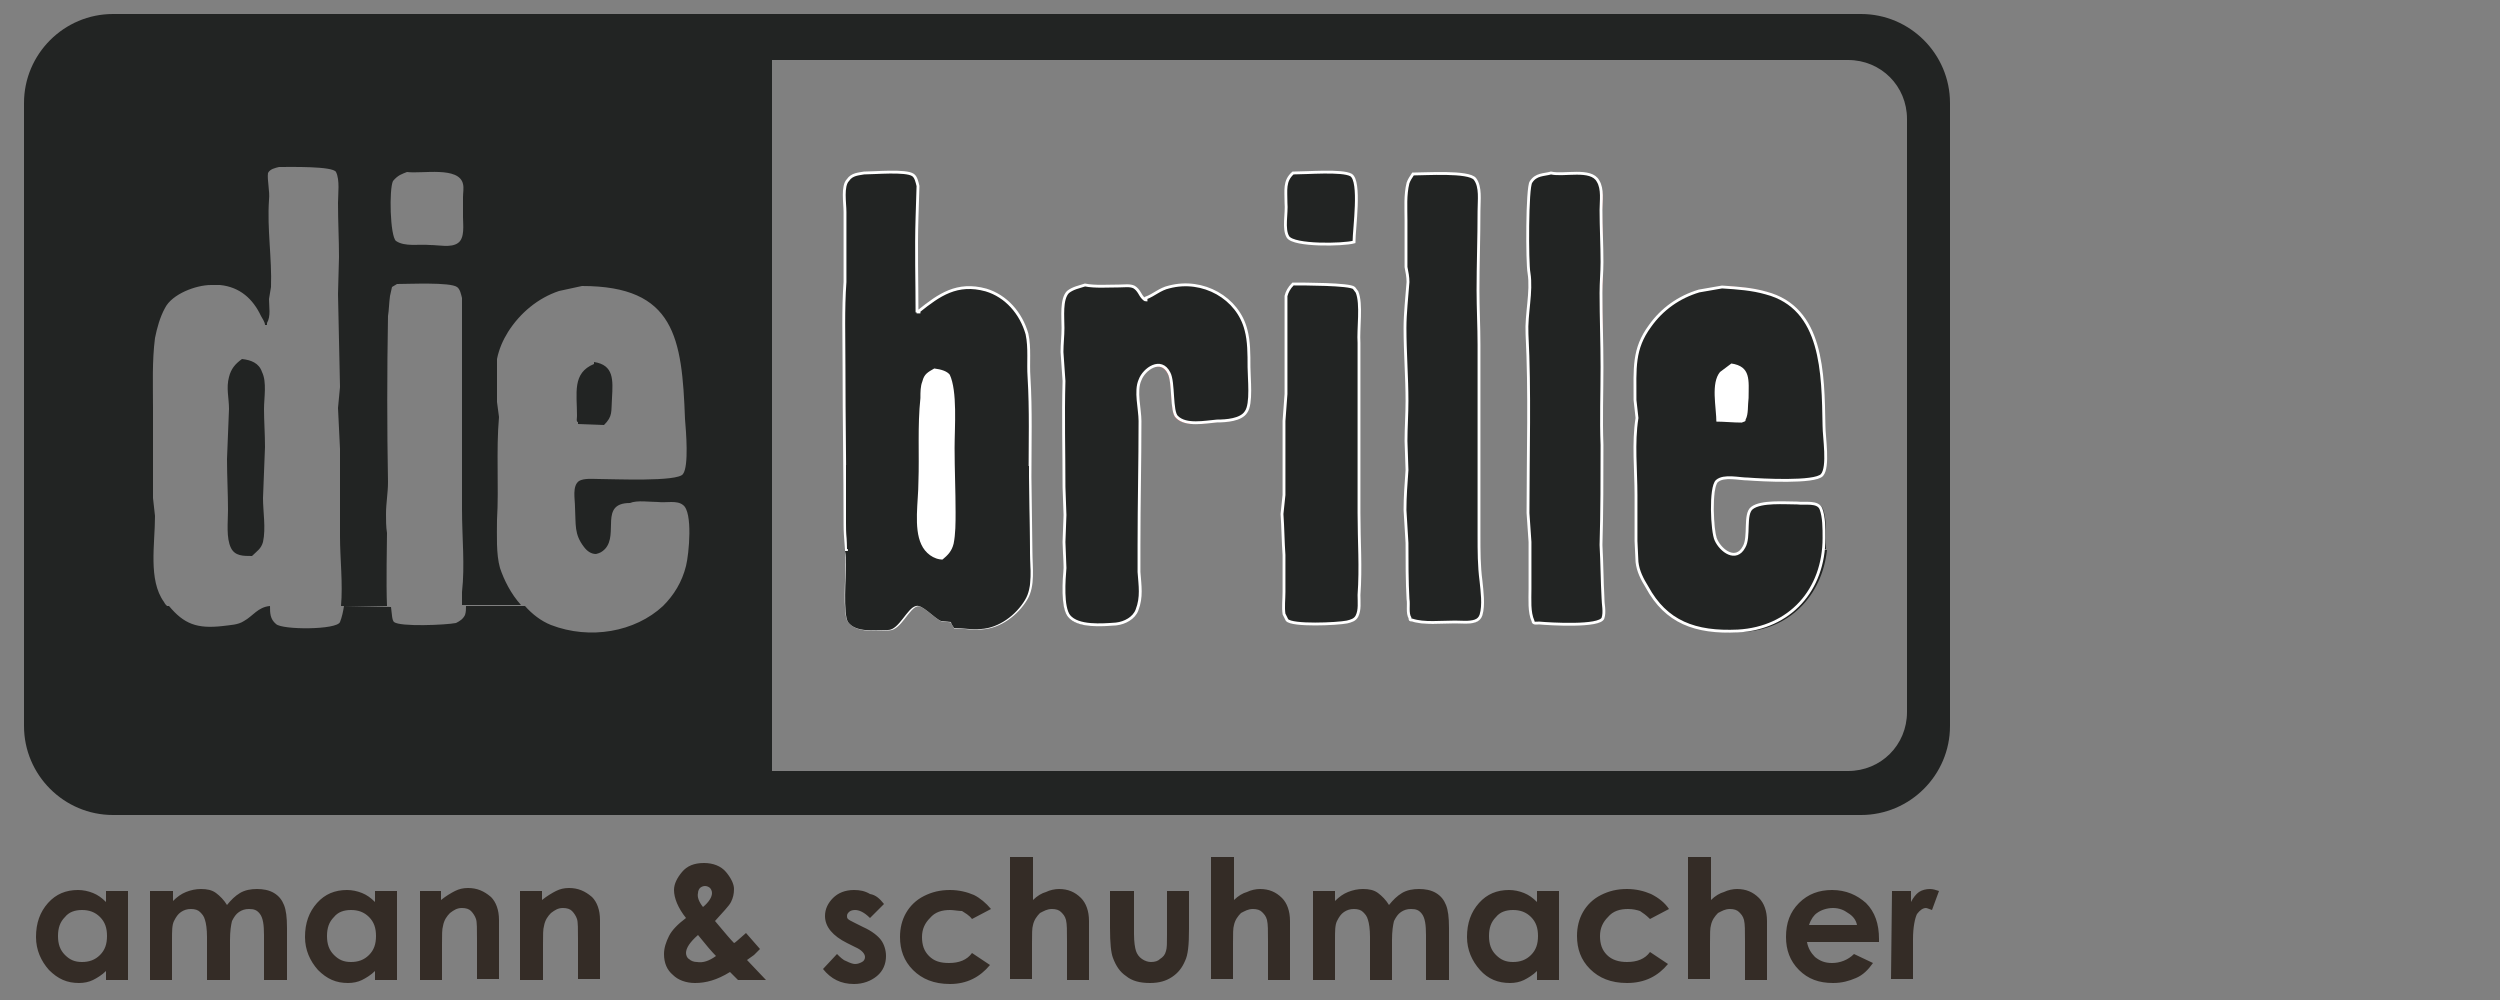
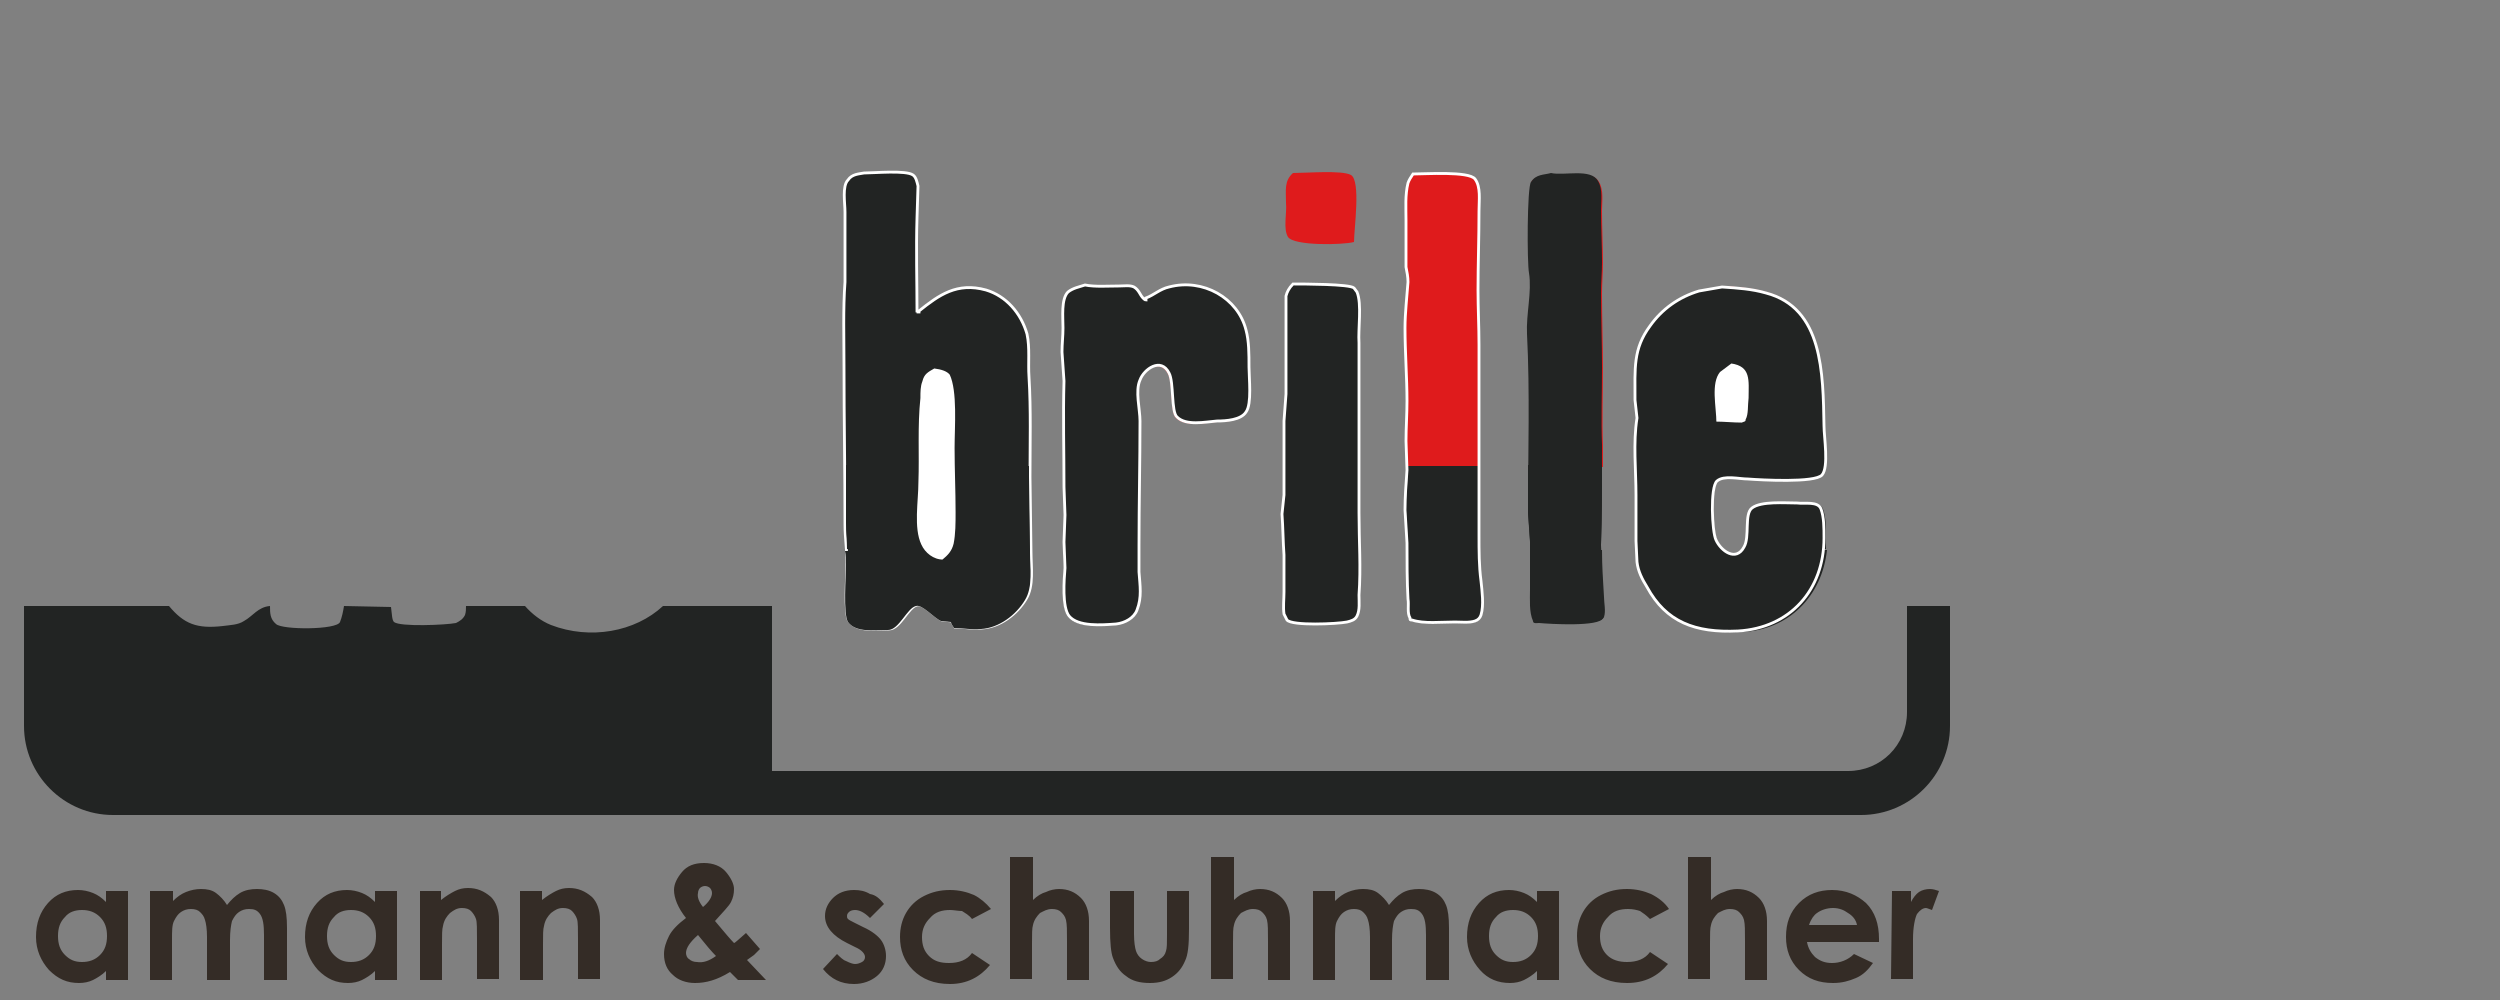
<svg xmlns="http://www.w3.org/2000/svg" version="1.1" id="Ebene_1" x="0px" y="0px" viewBox="0 0 250 100" style="enable-background:new 0 0 250 100;" xml:space="preserve">
  <rect x="0" y="0" width="250" height="100" fill="#808080" stroke="none" />
  <style type="text/css">
	.st0{fill-rule:evenodd;clip-rule:evenodd;fill:#DF1B1C;}
	.st1{fill-rule:evenodd;clip-rule:evenodd;fill:#222423;}
	.st2{fill:none;stroke:#FFFFFF;stroke-width:0.285;stroke-miterlimit:10;}
	.st3{fill-rule:evenodd;clip-rule:evenodd;fill:#FFFFFF;}
	.st4{fill:none;stroke:#222423;stroke-width:0.283;stroke-miterlimit:10;}
	.st5{fill-rule:evenodd;clip-rule:evenodd;fill:#342C26;}
</style>
  <g>
    <path class="st0" d="M129.3,17.3c1.4,0,4.9-0.3,5.8,0.2c1,0.6,0.3,5.4,0.3,6.7c-1.1,0.3-6,0.4-6.6-0.5c-0.5-0.8-0.1-2.4-0.2-3.4   C128.6,19,128.4,18.1,129.3,17.3 M173.1,36.2c-0.4,0.3-0.8,0.6-1.2,0.9c-1,1.2-0.4,3.6-0.4,5.2c0.9,0,1.8,0.1,2.7,0.1   c0.2-0.1,0.5-0.1,0.5-0.4c0.3-0.6,0.2-1.4,0.3-2.2C175,38.1,175.3,36.5,173.1,36.2z M163.8,46.6c0-1.6-0.1-3.3,0.2-4.8l-0.2-1.8   c0-3.2-0.2-5.1,1.5-7.4c1.2-1.7,2.9-2.9,4.9-3.5l2-0.5c1.6,0.1,3,0.2,4.4,0.6c5.7,1.5,5.7,8,5.8,13.3c0,0.9,0.3,2.8,0.2,4H163.8z    M152.9,46.6c0-4.5,0.1-9-0.1-13.3c-0.1-2,0.5-4.2,0.2-6.1c-0.2-1-0.2-8.6,0.2-9.1c0.5-0.6,1.3-0.5,2-0.7c1.3,0.3,4-0.5,4.7,0.8   c0.5,0.8,0.3,2,0.3,2.9c0,1.7,0.1,3.5,0.1,5.2c0,1-0.1,2-0.1,3.1c0,2.5,0.1,4.9,0.1,7.4c0,2.6-0.1,5.2,0,7.8c0,0.7,0,1.4,0,2.1   L152.9,46.6z M140.7,46.6l-0.1-2.5c0-1.3,0.1-2.7,0.1-4c0-2.3-0.2-4.9-0.2-7.3c0-1.5,0.2-3.2,0.3-4.6c0-0.5-0.1-1-0.2-1.5   c0-1.5,0-3.1,0-4.7c0-1.2-0.1-2.5,0.2-3.7c0.1-0.3,0.3-0.6,0.5-0.9c1.2,0,5.6-0.3,6.2,0.5c0.6,0.8,0.4,2.1,0.4,3.2   c0,2.7-0.1,5.4-0.1,7.9c0,1.8,0.1,3.7,0.1,5.5v12.1H140.7z M128.4,46.6c0-1.5,0-2.9,0-4.4l0.2-2.7v-6.6l0-3.2   c0.1-0.6,0.3-0.9,0.7-1.3c1,0,5.7,0,6.1,0.4l0.3,0.4c0.5,1.2,0.1,3.7,0.2,5.1v12.3H128.4z M106.4,46.6c0-2.8-0.1-5.6,0-8.4   l-0.2-2.9c0-0.8,0.1-1.6,0.1-2.4c0-1.1-0.2-2.9,0.5-3.6c0.4-0.5,1-0.5,1.6-0.7c1,0.2,2.3,0.1,3.4,0.1c0.5,0,1.1-0.1,1.5,0.1   c0.5,0.3,0.6,0.8,0.9,1.1c0.1,0.1,0.2,0.2,0.3,0.2v-0.2c0.8-0.3,1.4-0.9,2.3-1.1c3.4-0.9,6.9,1.1,7.7,4.3c0.3,1.1,0.3,2.4,0.3,3.7   c0,1.1,0.3,3.7-0.3,4.5c-0.5,0.8-2,0.9-2.9,0.9c-1.2,0.1-3.1,0.5-4-0.4c-0.6-0.5-0.3-3.5-0.8-4.4c-0.8-1.6-2.5-0.4-2.9,0.7   c-0.5,1.1,0,2.9,0,4.1c0,1.5,0,2.9,0,4.4H106.4z M84.5,46.6c0-3.4-0.1-6.7-0.1-10.1c0-2.8-0.1-5.7,0.1-8.4v-7   c0-0.9-0.3-2.6,0.3-3.2c0.3-0.5,1.1-0.4,1.5-0.5c1,0,4.2-0.3,4.9,0.2c0.3,0.2,0.4,0.7,0.5,1.1l-0.1,3.2c-0.1,3.1,0,6.4,0,9.3h0.1   v0.1h0.1v-0.1c2-1.6,3.8-2.9,6.7-2.1c2,0.6,3.5,2.3,4.1,4.4c0.3,1.4,0.1,2.9,0.2,4.3c0.2,2.9,0.1,5.9,0.1,8.8l-7.2,0   c0-0.5,0-1.1,0-1.6c0-2.1,0.3-5.7-0.5-7.4c-0.3-0.7-0.9-0.9-1.7-0.9c-0.7,0.4-1.1,0.6-1.3,1.4c-0.2,0.5-0.2,1.1-0.2,1.7   c-0.2,2.2-0.2,4.5-0.2,6.7H84.5z" />
    <path class="st1" d="M86.4,17.3c1,0,4.2-0.3,4.9,0.2c0.3,0.2,0.4,0.7,0.5,1.1l-0.1,3.2c-0.1,3.1,0,6.4,0,9.3h0.1v0.1h0.1v-0.1   c2-1.6,3.8-2.9,6.7-2.1c2,0.6,3.5,2.3,4.1,4.4c0.3,1.4,0.1,2.9,0.2,4.3c0.2,3.3,0.1,6.6,0.1,10l0.1,7.5c0,1.5,0.3,3.4-0.5,4.7   c-0.9,1.5-2.6,2.8-4.4,2.9c-0.9,0.1-1.8-0.1-2.7-0.1c-0.1-0.2-0.3-0.4-0.3-0.6l-1-0.1c-0.7-0.3-1.9-1.7-2.5-1.5   c-0.9,0.2-1.7,2.4-2.8,2.4c-1.3,0-3.2,0.3-4-0.8c-0.5-0.8-0.2-4.6-0.2-5.8c0-1.3-0.2-2.5-0.2-3.8c0-5.3-0.1-10.6-0.1-15.9   c0-2.8-0.1-5.7,0.1-8.4v-7c0-0.9-0.3-2.6,0.3-3.2C85.2,17.4,85.9,17.4,86.4,17.3z" />
    <path class="st2" d="M86.4,17.3c1,0,4.2-0.3,4.9,0.2c0.3,0.2,0.4,0.7,0.5,1.1l-0.1,3.2c-0.1,3.1,0,6.4,0,9.3h0.1v0.1h0.1v-0.1   c2-1.6,3.8-2.9,6.7-2.1c2,0.6,3.5,2.3,4.1,4.4c0.3,1.4,0.1,2.9,0.2,4.3c0.2,3.3,0.1,6.6,0.1,10l0.1,7.5c0,1.5,0.3,3.4-0.5,4.7   c-0.9,1.5-2.6,2.8-4.4,2.9c-0.9,0.1-1.8-0.1-2.7-0.1c-0.1-0.2-0.3-0.4-0.3-0.6l-1-0.1c-0.7-0.3-1.9-1.7-2.5-1.5   c-0.9,0.2-1.7,2.4-2.8,2.4c-1.3,0-3.2,0.3-4-0.8c-0.5-0.8-0.2-4.6-0.2-5.8c0-1.3-0.2-2.5-0.2-3.8c0-5.3-0.1-10.6-0.1-15.9   c0-2.8-0.1-5.7,0.1-8.4v-7c0-0.9-0.3-2.6,0.3-3.2C85.2,17.4,85.9,17.4,86.4,17.3z" />
    <path class="st1" d="M172.5,55c0.6,0.5,1.3,0.6,1.9,0h8.3c-0.5,4.6-3.8,8-8.5,8.2c-4.3,0.2-7.2-0.9-9.1-4.4c-0.5-0.8-0.9-1.6-1-2.5   l0-1.3 M160.2,55c0,1.6,0.1,3.1,0.2,4.7c0,0.6,0.2,1.4,0,2c-0.3,0.9-5.3,0.6-6.4,0.5c-0.2,0-0.6,0.1-0.6-0.2   c-0.4-0.9-0.3-2.1-0.3-3.2V55H160.2z M147.9,55c0,1.1,0,2.1,0.2,3.2c0.1,1,0.3,2.4,0,3.4c-0.1,0.3-0.3,0.5-0.6,0.6   c-0.6,0.2-1.4,0.1-2,0.1c-1.4,0-3.1,0.2-4.3-0.2c-0.2,0-0.2,0-0.2-0.2c-0.3-0.5-0.1-1.3-0.2-1.9c-0.1-1.5-0.1-3.4-0.1-5H147.9z    M135.9,55c0,1.5,0.1,2.9,0,4.5c0,0.7,0.1,1.5-0.2,2.1c-0.2,0.4-0.6,0.5-1,0.6c-1,0.2-5.5,0.4-6-0.2l-0.3-0.6c-0.1-0.7,0-1.5,0-2.2   c0-1.2,0-2.4,0-3.7c0-0.2,0-0.4,0-0.6H135.9z M113.8,55l0,2.3c0.1,1.4,0.3,2.5-0.2,3.8c-0.3,0.8-1.2,1.3-2.1,1.4   c-1.4,0.1-3.8,0.3-4.7-0.8c-0.7-0.9-0.5-3.6-0.4-4.8l-0.1-1.9H113.8z M92.1,55c0.5,0.8,1.3,1.3,2.2,1.3c0.5-0.5,0.9-0.8,1.1-1.3   h7.6v0.3c0,1.5,0.3,3.4-0.5,4.7c-0.9,1.5-2.6,2.8-4.4,2.9c-0.9,0.1-1.8-0.1-2.7-0.1c-0.1-0.2-0.3-0.4-0.3-0.6l-1-0.1   c-0.7-0.3-1.9-1.7-2.5-1.5c-0.9,0.2-1.7,2.4-2.8,2.4c-1.3,0-3.2,0.3-4-0.8c-0.5-0.8-0.2-4.6-0.2-5.8c0-0.4,0-0.9-0.1-1.3H92.1z" />
    <path class="st1" d="M174.4,55c0.1-0.1,0.1-0.2,0.2-0.3c0.6-1,0-3.3,0.8-3.9c0.9-0.7,3.3-0.5,4.5-0.5c0.8,0.1,2.1-0.2,2.4,0.6   c0.3,0.8,0.3,1.9,0.3,2.9c0,0.4,0,0.8,0,1.1 M182.6,46.6c-0.1,0.4-0.2,0.7-0.3,0.9c-0.7,0.8-6.1,0.5-7.4,0.4   c-0.9,0-2.4-0.4-3.1,0.2c-0.7,0.6-0.5,5.1-0.1,5.9c0.2,0.4,0.4,0.8,0.8,1h-8.6l0-0.9c0-1.5,0-3.1,0-4.6c0-0.9,0-1.9-0.1-2.9H182.6z    M160.2,46.6c0,2.6,0,5.2-0.1,7.8c0,0.2,0,0.3,0,0.5H153v-0.9l-0.2-2.9c0-1.5,0-3.1,0-4.6H160.2z M147.9,46.6v7c0,0.5,0,0.9,0,1.4   h-7.1c0-0.2,0-0.4,0-0.6l-0.2-3.3c0-1.3,0.1-2.6,0.2-4l0-0.5H147.9z M135.8,46.6v4.7c0,1.3,0,2.5,0.1,3.7h-7.5   c0-1.2-0.1-2.3-0.1-3.4l0.2-1.9c0-1.1,0-2,0-3H135.8z M113.9,46.6c0,2.6-0.1,5.3-0.1,8V55h-7.4l0-0.6l0.1-2.7l-0.1-2.8   c0-0.8,0-1.5,0-2.3H113.9z M102.9,46.6c0,0.3,0,0.7,0,1.1L103,55h-7.6c0-0.1,0.1-0.3,0.1-0.4c0.2-1,0.2-2.1,0.2-3.2   c0-1.6,0-3.2-0.1-4.8H102.9z M91.7,46.6c0,0.6,0,1.2,0,1.7c0,1.9-0.5,4.6,0.3,6.3c0,0.1,0.1,0.2,0.1,0.3h-7.4   c0-0.8-0.1-1.7-0.1-2.6c0-1.9,0-3.9,0-5.8H91.7z" />
    <path class="st3" d="M93.4,36.7c-0.7,0.4-1.1,0.6-1.3,1.4c-0.2,0.5-0.2,1.1-0.2,1.7c-0.3,2.8-0.1,5.7-0.2,8.4   c0,1.9-0.5,4.6,0.3,6.3c0.4,0.9,1.3,1.6,2.3,1.6c0.6-0.5,1-0.9,1.2-1.7c0.2-1,0.2-2.1,0.2-3.2c0-2.1-0.1-4.3-0.1-6.4   c0-2.1,0.3-5.7-0.5-7.4C94.8,37,94.2,36.8,93.4,36.7z" />
    <path class="st4" d="M93.4,36.7c-0.7,0.4-1.1,0.6-1.3,1.4c-0.2,0.5-0.2,1.1-0.2,1.7c-0.3,2.8-0.1,5.7-0.2,8.4   c0,1.9-0.5,4.6,0.3,6.3c0.4,0.9,1.3,1.6,2.3,1.6c0.6-0.5,1-0.9,1.2-1.7c0.2-1,0.2-2.1,0.2-3.2c0-2.1-0.1-4.3-0.1-6.4   c0-2.1,0.3-5.7-0.5-7.4C94.8,37,94.2,36.8,93.4,36.7z" />
    <path class="st1" d="M172.2,28.7c1.6,0.1,3,0.2,4.4,0.6c5.7,1.5,5.7,8,5.8,13.3c0,1.1,0.5,4.1-0.2,4.9c-0.7,0.8-6.1,0.5-7.4,0.4   c-0.9,0-2.4-0.4-3.1,0.2c-0.7,0.6-0.5,5.1-0.1,5.9c0.5,1.1,2,2.2,2.8,0.7c0.6-1,0-3.3,0.8-3.9c0.9-0.7,3.3-0.5,4.5-0.5   c0.8,0.1,2.1-0.2,2.4,0.6c0.3,0.8,0.3,1.9,0.3,2.9c0,5.2-3.4,9-8.6,9.3c-4.3,0.2-7.2-0.9-9.1-4.4c-0.5-0.8-0.9-1.6-1-2.5l-0.1-2.1   c0-1.5,0-3.1,0-4.6c0-2.5-0.3-5.2,0.1-7.7l-0.2-1.8c0-3.2-0.2-5.1,1.5-7.4c1.2-1.7,2.9-2.9,4.9-3.5L172.2,28.7z" />
    <path class="st2" d="M172.2,28.7c1.6,0.1,3,0.2,4.4,0.6c5.7,1.5,5.7,8,5.8,13.3c0,1.1,0.5,4.1-0.2,4.9c-0.7,0.8-6.1,0.5-7.4,0.4   c-0.9,0-2.4-0.4-3.1,0.2c-0.7,0.6-0.5,5.1-0.1,5.9c0.5,1.1,2,2.2,2.8,0.7c0.6-1,0-3.3,0.8-3.9c0.9-0.7,3.3-0.5,4.5-0.5   c0.8,0.1,2.1-0.2,2.4,0.6c0.3,0.8,0.3,1.9,0.3,2.9c0,5.2-3.4,9-8.6,9.3c-4.3,0.2-7.2-0.9-9.1-4.4c-0.5-0.8-0.9-1.6-1-2.5l-0.1-2.1   c0-1.5,0-3.1,0-4.6c0-2.5-0.3-5.2,0.1-7.7l-0.2-1.8c0-3.2-0.2-5.1,1.5-7.4c1.2-1.7,2.9-2.9,4.9-3.5L172.2,28.7z" />
    <path class="st3" d="M173.1,36.2c-0.4,0.3-0.8,0.6-1.2,0.9c-1,1.2-0.4,3.6-0.4,5.2c0.9,0,1.8,0.1,2.7,0.1c0.2-0.1,0.5-0.1,0.5-0.4   c0.3-0.6,0.2-1.4,0.3-2.2C175,38.1,175.3,36.5,173.1,36.2z" />
    <path class="st4" d="M173.1,36.2c-0.4,0.3-0.8,0.6-1.2,0.9c-1,1.2-0.4,3.6-0.4,5.2c0.9,0,1.8,0.1,2.7,0.1c0.2-0.1,0.5-0.1,0.5-0.4   c0.3-0.6,0.2-1.4,0.3-2.2C175,38.1,175.3,36.5,173.1,36.2z" />
    <path class="st1" d="M108.5,28.5c1,0.2,2.3,0.1,3.4,0.1c0.5,0,1.1-0.1,1.5,0.1c0.5,0.3,0.6,0.8,0.9,1.1c0.1,0.1,0.2,0.2,0.3,0.2   v-0.2c0.8-0.3,1.4-0.9,2.3-1.1c3.4-0.9,6.9,1.1,7.7,4.3c0.3,1.1,0.3,2.4,0.3,3.7c0,1.1,0.3,3.7-0.3,4.5c-0.5,0.8-2,0.9-2.9,0.9   c-1.2,0.1-3.1,0.5-4-0.4c-0.6-0.5-0.3-3.5-0.8-4.4c-0.8-1.6-2.5-0.4-2.9,0.7c-0.5,1.1,0,2.9,0,4.1c0,4.1-0.1,8.2-0.1,12.4l0,2.7   c0.1,1.4,0.3,2.5-0.2,3.8c-0.3,0.8-1.2,1.3-2.1,1.4c-1.4,0.1-3.8,0.3-4.7-0.8c-0.7-0.9-0.5-3.6-0.4-4.8l-0.1-2.6l0.1-2.7l-0.1-2.8   c0-3.5-0.1-7.1,0-10.6l-0.2-2.9c0-0.8,0.1-1.6,0.1-2.4c0-1.1-0.2-2.9,0.5-3.6C107.3,28.8,107.9,28.7,108.5,28.5z" />
    <path class="st2" d="M108.5,28.5c1,0.2,2.3,0.1,3.4,0.1c0.5,0,1.1-0.1,1.5,0.1c0.5,0.3,0.6,0.8,0.9,1.1c0.1,0.1,0.2,0.2,0.3,0.2   v-0.2c0.8-0.3,1.4-0.9,2.3-1.1c3.4-0.9,6.9,1.1,7.7,4.3c0.3,1.1,0.3,2.4,0.3,3.7c0,1.1,0.3,3.7-0.3,4.5c-0.5,0.8-2,0.9-2.9,0.9   c-1.2,0.1-3.1,0.5-4-0.4c-0.6-0.5-0.3-3.5-0.8-4.4c-0.8-1.6-2.5-0.4-2.9,0.7c-0.5,1.1,0,2.9,0,4.1c0,4.1-0.1,8.2-0.1,12.4l0,2.7   c0.1,1.4,0.3,2.5-0.2,3.8c-0.3,0.8-1.2,1.3-2.1,1.4c-1.4,0.1-3.8,0.3-4.7-0.8c-0.7-0.9-0.5-3.6-0.4-4.8l-0.1-2.6l0.1-2.7l-0.1-2.8   c0-3.5-0.1-7.1,0-10.6l-0.2-2.9c0-0.8,0.1-1.6,0.1-2.4c0-1.1-0.2-2.9,0.5-3.6C107.3,28.8,107.9,28.7,108.5,28.5z" />
    <path class="st1" d="M129.3,28.4c1,0,5.7,0,6.1,0.4l0.3,0.4c0.5,1.2,0.1,3.7,0.2,5.1v17c0,2.9,0.2,5.4,0,8.2c0,0.7,0.1,1.5-0.2,2.1   c-0.2,0.4-0.6,0.5-1,0.6c-1,0.2-5.5,0.4-6-0.2l-0.3-0.6c-0.1-0.7,0-1.5,0-2.2c0-1.2,0-2.4,0-3.7c-0.1-1.4-0.1-2.7-0.2-4.1l0.2-1.9   c0-2.6,0-4.9,0-7.4l0.2-2.7v-6.6l0-3.2C128.7,29.2,128.9,28.8,129.3,28.4z" />
    <path class="st2" d="M129.3,28.4c1,0,5.7,0,6.1,0.4l0.3,0.4c0.5,1.2,0.1,3.7,0.2,5.1v17c0,2.9,0.2,5.4,0,8.2c0,0.7,0.1,1.5-0.2,2.1   c-0.2,0.4-0.6,0.5-1,0.6c-1,0.2-5.5,0.4-6-0.2l-0.3-0.6c-0.1-0.7,0-1.5,0-2.2c0-1.2,0-2.4,0-3.7c-0.1-1.4-0.1-2.7-0.2-4.1l0.2-1.9   c0-2.6,0-4.9,0-7.4l0.2-2.7v-6.6l0-3.2C128.7,29.2,128.9,28.8,129.3,28.4z" />
-     <path class="st1" d="M141.3,17.4c1.2,0,5.6-0.3,6.2,0.5c0.6,0.8,0.4,2.1,0.4,3.2c0,2.7-0.1,5.4-0.1,7.9c0,1.8,0.1,3.7,0.1,5.5v19   c0,1.6,0,3.1,0.2,4.6c0.1,1,0.3,2.4,0,3.4c-0.1,0.3-0.3,0.5-0.6,0.6c-0.6,0.2-1.4,0.1-2,0.1c-1.4,0-3.1,0.2-4.3-0.2   c-0.2,0-0.2,0-0.2-0.2c-0.3-0.5-0.1-1.3-0.2-1.9c-0.1-1.7-0.1-3.8-0.1-5.6l-0.2-3.3c0-1.3,0.1-2.6,0.2-4l-0.1-2.9   c0-1.3,0.1-2.7,0.1-4c0-2.3-0.2-4.9-0.2-7.3c0-1.5,0.2-3.2,0.3-4.6c0-0.5-0.1-1-0.2-1.5c0-1.5,0-3.1,0-4.7c0-1.2-0.1-2.5,0.2-3.7   C140.9,18,141.1,17.7,141.3,17.4z" />
    <path class="st2" d="M141.3,17.4c1.2,0,5.6-0.3,6.2,0.5c0.6,0.8,0.4,2.1,0.4,3.2c0,2.7-0.1,5.4-0.1,7.9c0,1.8,0.1,3.7,0.1,5.5v19   c0,1.6,0,3.1,0.2,4.6c0.1,1,0.3,2.4,0,3.4c-0.1,0.3-0.3,0.5-0.6,0.6c-0.6,0.2-1.4,0.1-2,0.1c-1.4,0-3.1,0.2-4.3-0.2   c-0.2,0-0.2,0-0.2-0.2c-0.3-0.5-0.1-1.3-0.2-1.9c-0.1-1.7-0.1-3.8-0.1-5.6l-0.2-3.3c0-1.3,0.1-2.6,0.2-4l-0.1-2.9   c0-1.3,0.1-2.7,0.1-4c0-2.3-0.2-4.9-0.2-7.3c0-1.5,0.2-3.2,0.3-4.6c0-0.5-0.1-1-0.2-1.5c0-1.5,0-3.1,0-4.7c0-1.2-0.1-2.5,0.2-3.7   C140.9,18,141.1,17.7,141.3,17.4z" />
    <path class="st1" d="M155.1,17.3c1.3,0.3,4-0.5,4.7,0.8c0.5,0.8,0.3,2,0.3,2.9c0,1.7,0.1,3.5,0.1,5.2c0,1-0.1,2-0.1,3.1   c0,2.5,0.1,4.9,0.1,7.4c0,2.6-0.1,5.2,0,7.8c0,3.3,0,6.6-0.1,10c0.1,1.8,0.1,3.5,0.2,5.3c0,0.6,0.2,1.4,0,2   c-0.3,0.9-5.3,0.6-6.4,0.5c-0.2,0-0.6,0.1-0.6-0.2c-0.4-0.9-0.3-2.1-0.3-3.2v-4.7l-0.2-2.9c0-6,0.2-12.1-0.1-17.9   c-0.1-2,0.5-4.2,0.2-6.1c-0.2-1-0.2-8.6,0.2-9.1C153.6,17.4,154.4,17.5,155.1,17.3z" />
-     <path class="st2" d="M155.1,17.3c1.3,0.3,4-0.5,4.7,0.8c0.5,0.8,0.3,2,0.3,2.9c0,1.7,0.1,3.5,0.1,5.2c0,1-0.1,2-0.1,3.1   c0,2.5,0.1,4.9,0.1,7.4c0,2.6-0.1,5.2,0,7.8c0,3.3,0,6.6-0.1,10c0.1,1.8,0.1,3.5,0.2,5.3c0,0.6,0.2,1.4,0,2   c-0.3,0.9-5.3,0.6-6.4,0.5c-0.2,0-0.6,0.1-0.6-0.2c-0.4-0.9-0.3-2.1-0.3-3.2v-4.7l-0.2-2.9c0-6,0.2-12.1-0.1-17.9   c-0.1-2,0.5-4.2,0.2-6.1c-0.2-1-0.2-8.6,0.2-9.1C153.6,17.4,154.4,17.5,155.1,17.3z" />
-     <path class="st1" d="M129.3,17.3c1.4,0,4.9-0.3,5.8,0.2c1,0.6,0.3,5.4,0.3,6.7c-1.1,0.3-6,0.4-6.6-0.5c-0.5-0.8-0.1-2.4-0.2-3.4   C128.6,19,128.4,18.1,129.3,17.3z" />
-     <path class="st2" d="M129.3,17.3c1.4,0,4.9-0.3,5.8,0.2c1,0.6,0.3,5.4,0.3,6.7c-1.1,0.3-6,0.4-6.6-0.5c-0.5-0.8-0.1-2.4-0.2-3.4   C128.6,19,128.4,18.1,129.3,17.3z" />
    <path class="st1" d="M34.4,60.6c-0.1,0.6-0.2,1.1-0.4,1.6c-0.3,0.8-5.8,0.8-6.4,0.2c-0.6-0.5-0.6-1.1-0.6-1.8   c-1.2,0.1-1.7,1-2.6,1.5c-0.6,0.4-1.4,0.4-2.1,0.5c-2.6,0.3-3.9-0.2-5.4-2H2.4v12c0,4.9,4,8.9,8.9,8.9h174.8c4.9,0,8.9-4,8.9-8.9   v-12h-4.3v10.6c0,3.3-2.6,5.9-5.9,5.9H77.2V60.6H66.3c-2.8,2.6-7.3,3.4-11.2,1.9c-1-0.4-1.9-1.1-2.6-1.9h-5.9c0,0.3,0,0.6-0.1,0.9   c-0.2,0.4-0.5,0.6-0.9,0.8c-1,0.2-5.6,0.4-6.2-0.1c-0.2-0.2-0.2-0.7-0.3-1.5" />
-     <path class="st1" d="M40.7,17.2c1.5,0.2,5.2-0.6,5.6,1.2c0.1,0.4,0,0.9,0,1.3c0,0.7,0,1.4,0,2c0,0.8,0.2,2.1-0.5,2.6   c-0.7,0.5-1.9,0.2-2.8,0.2c-1.1-0.1-2.5,0.2-3.4-0.4c-0.6-0.5-0.7-5.2-0.3-6C39.8,17.5,40.2,17.4,40.7,17.2 M24.2,35.9   c-0.7,0.5-1.1,1-1.3,1.8c-0.3,1.1,0,2.1,0,3.2l-0.2,5c0,1.7,0.1,3.5,0.1,5.1c0,1.2-0.2,2.8,0.3,3.8c0.4,0.8,1.2,0.8,2.1,0.8   c0.5-0.5,0.9-0.7,1.1-1.4c0.3-1.4,0-3,0-4.4l0.2-5.1c0-1.3-0.1-2.6-0.1-3.8c0-1.1,0.3-2.7-0.2-3.7C25.9,36.3,25.1,36,24.2,35.9z    M59.4,36.2v0.2c-2.2,0.9-1.7,2.9-1.7,5.2c0,0.2-0.1,0.6,0.1,0.6v0.2l2.6,0.1c0.9-0.9,0.7-1.3,0.8-2.7C61.3,38,61.4,36.5,59.4,36.2   z M2.4,60.6V10.3c0-4.9,4-8.9,8.9-8.9h174.8c4.9,0,8.9,4,8.9,8.9v50.3h-4.3V11.9c0-3.3-2.6-5.9-5.9-5.9H77.2v54.6H66.3   c1.1-1.1,1.9-2.4,2.3-4c0.3-1.2,0.7-5.4-0.3-6.1c-0.6-0.5-1.7-0.2-2.5-0.3c-0.8,0-2.1-0.2-2.8,0.1c-3.1,0-1.1,3.1-2.5,4.6   c-0.3,0.3-0.5,0.4-0.9,0.5c-0.5,0-0.9-0.3-1.2-0.7c-1-1.3-0.8-2.2-0.9-4c0-0.8-0.3-2.1,0.4-2.6c0.5-0.3,1.4-0.2,2-0.2   c1.4,0,7.9,0.3,8.4-0.5c0.6-0.8,0.3-4.3,0.2-5.5c-0.3-8.1-1-13.3-10.3-13.3l-2.3,0.5c-2.1,0.7-3.9,2.2-5.1,4.1   c-0.5,0.8-0.9,1.7-1.1,2.7v4.3l0.2,1.5c-0.3,3.4,0,6.9-0.2,10.3c0,1.5-0.1,3.4,0.3,4.8c0.4,1.2,1.1,2.6,2.1,3.7h-5.9   c0-0.4,0-0.9,0-1.3c0.3-2.7,0-5.4,0-8.3V37.1c0-1.5,0-3.1,0-4.7l0-2.6c-0.1-0.4-0.2-0.9-0.5-1.1c-0.7-0.5-4.8-0.3-6-0.3   c-0.2,0.1-0.3,0.2-0.5,0.3l-0.2,0.9c-0.1,0.7-0.1,1.4-0.2,2c-0.1,5.7-0.1,11.2,0,16.6c0,1.1-0.2,2.1-0.2,3.2c0,0.6,0,1.3,0.1,1.9   c0,1-0.1,5,0,7.3h-4.6c0.2-2.2-0.1-4.8-0.1-6.9l0-8.8l-0.2-4.1l0.2-2.1l-0.2-9.3l0.1-3.7c0-1.7-0.1-3.5-0.1-5.4   c0-0.9,0.2-2.3-0.2-3.1c-0.3-0.6-4.6-0.5-5.7-0.5c-0.4,0.1-0.9,0.2-1.1,0.6C26.7,18,27,19.1,26.9,20c-0.2,2.9,0.3,5.8,0.2,8.7   l-0.2,1.2c0,0.8,0.2,1.7-0.2,2.4v0.2h-0.2c0-0.3-0.3-0.7-0.4-0.9c-0.8-1.7-2.1-2.9-4.1-3.1l-0.9,0c-1.5,0-3.9,0.9-4.6,2.3   c-0.5,0.9-0.8,2-1,3c-0.3,2.3-0.2,4.7-0.2,7l0,9l0.2,1.8c0,2.8-0.7,6.4,0.9,8.6c0.1,0.2,0.2,0.3,0.3,0.4H2.4z" />
    <path class="st5" d="M189.2,89.1h1.9v1.1c0.2-0.4,0.5-0.8,0.8-1c0.3-0.2,0.7-0.3,1.1-0.3c0.3,0,0.6,0.1,0.9,0.2l-0.7,1.9   c-0.3-0.1-0.5-0.2-0.6-0.2c-0.3,0-0.6,0.2-0.9,0.6c-0.2,0.4-0.4,1.3-0.4,2.5l0,0.4v3.6h-2.2 M185.7,92.5c-0.1-0.5-0.4-0.9-0.9-1.2   c-0.4-0.3-0.9-0.5-1.5-0.5c-0.6,0-1.2,0.2-1.6,0.5c-0.3,0.2-0.6,0.6-0.8,1.2H185.7z M187.9,94.2h-7.2c0.1,0.6,0.4,1.1,0.8,1.5   c0.5,0.4,1,0.6,1.7,0.6c0.8,0,1.6-0.3,2.2-0.9l1.9,0.9c-0.5,0.7-1,1.2-1.7,1.5c-0.7,0.3-1.4,0.5-2.3,0.5c-1.4,0-2.5-0.4-3.4-1.3   c-0.9-0.9-1.3-2-1.3-3.3c0-1.4,0.4-2.5,1.3-3.4c0.9-0.9,2-1.3,3.3-1.3c1.4,0,2.5,0.5,3.4,1.3c0.9,0.9,1.3,2.1,1.3,3.6L187.9,94.2z    M168.9,85.7h2.2V90c0.4-0.4,0.9-0.7,1.3-0.8c0.4-0.2,0.9-0.3,1.3-0.3c0.9,0,1.6,0.3,2.2,0.9c0.5,0.5,0.8,1.3,0.8,2.3v5.9h-2.2   v-3.9c0-1,0-1.7-0.1-2.1c-0.1-0.4-0.3-0.6-0.5-0.8c-0.2-0.2-0.5-0.3-0.9-0.3c-0.5,0-0.8,0.2-1.2,0.4c-0.3,0.3-0.6,0.7-0.7,1.2   c-0.1,0.3-0.1,0.9-0.1,1.8v3.6h-2.2V85.7z M166.9,90.9l-1.9,1c-0.4-0.4-0.7-0.6-1-0.8c-0.3-0.1-0.7-0.2-1.2-0.2   c-0.8,0-1.5,0.2-2,0.8c-0.5,0.5-0.8,1.1-0.8,1.9c0,0.8,0.2,1.4,0.7,1.9c0.5,0.5,1.2,0.7,2,0.7c1,0,1.8-0.3,2.3-1l1.8,1.2   c-1,1.2-2.3,1.9-4.1,1.9c-1.6,0-2.8-0.5-3.7-1.4c-0.9-0.9-1.3-2-1.3-3.3c0-0.9,0.2-1.7,0.6-2.4c0.4-0.7,1-1.3,1.8-1.7   c0.8-0.4,1.6-0.6,2.6-0.6c0.9,0,1.7,0.2,2.4,0.5C165.9,89.8,166.5,90.3,166.9,90.9z M151.3,91c-0.7,0-1.3,0.2-1.7,0.7   c-0.5,0.5-0.7,1.1-0.7,1.9c0,0.8,0.2,1.4,0.7,1.9c0.5,0.5,1,0.7,1.7,0.7c0.7,0,1.3-0.2,1.8-0.7c0.5-0.5,0.7-1.1,0.7-1.9   c0-0.8-0.2-1.4-0.7-1.9C152.6,91.2,152,91,151.3,91z M153.7,89.1h2.2v8.9h-2.2v-0.9c-0.4,0.4-0.9,0.7-1.3,0.9   c-0.4,0.2-0.9,0.3-1.4,0.3c-1.2,0-2.2-0.4-3-1.3c-0.8-0.9-1.3-2-1.3-3.3c0-1.4,0.4-2.5,1.2-3.4c0.8-0.9,1.8-1.3,3-1.3   c0.5,0,1,0.1,1.5,0.3c0.5,0.2,0.9,0.5,1.3,0.9V89.1z M131.3,89.1h2.2v1c0.4-0.4,0.8-0.7,1.3-0.9c0.5-0.2,1-0.3,1.5-0.3   c0.6,0,1.1,0.1,1.5,0.4c0.4,0.3,0.8,0.7,1.1,1.2c0.4-0.5,0.8-0.9,1.3-1.2c0.5-0.3,1.1-0.4,1.7-0.4c0.6,0,1.2,0.1,1.7,0.4   c0.5,0.3,0.8,0.7,1,1.2c0.2,0.5,0.3,1.2,0.3,2.3v5.2h-2.3v-4.5c0-1-0.1-1.7-0.4-2.1c-0.3-0.4-0.6-0.5-1.1-0.5c-0.4,0-0.7,0.1-1,0.3   c-0.3,0.2-0.5,0.5-0.7,0.9c-0.1,0.4-0.2,1-0.2,1.9v4H137v-4.3c0-0.8-0.1-1.4-0.2-1.7c-0.1-0.4-0.3-0.6-0.5-0.8   c-0.2-0.2-0.5-0.3-0.9-0.3c-0.4,0-0.7,0.1-1,0.3c-0.3,0.2-0.5,0.5-0.7,0.9c-0.2,0.4-0.2,1-0.2,1.9v4h-2.2V89.1z M121.2,85.7h2.2V90   c0.4-0.4,0.9-0.7,1.3-0.8c0.4-0.2,0.9-0.3,1.3-0.3c0.9,0,1.6,0.3,2.2,0.9c0.5,0.5,0.8,1.3,0.8,2.3v5.9h-2.2v-3.9c0-1,0-1.7-0.1-2.1   c-0.1-0.4-0.3-0.6-0.5-0.8c-0.2-0.2-0.5-0.3-0.9-0.3c-0.5,0-0.8,0.2-1.2,0.4c-0.3,0.3-0.6,0.7-0.7,1.2c-0.1,0.3-0.1,0.9-0.1,1.8   v3.6h-2.2V85.7z M111.1,89.1h2.3v4.3c0,0.8,0.1,1.4,0.2,1.7c0.1,0.3,0.3,0.6,0.6,0.8c0.3,0.2,0.6,0.3,0.9,0.3   c0.4,0,0.7-0.1,0.9-0.3c0.3-0.2,0.5-0.4,0.6-0.8c0.1-0.3,0.1-0.8,0.1-1.6v-4.4h2.2v3.8c0,1.6-0.1,2.6-0.4,3.2   c-0.3,0.7-0.7,1.2-1.3,1.6c-0.6,0.4-1.3,0.6-2.2,0.6c-1,0-1.8-0.2-2.4-0.7c-0.6-0.4-1-1-1.3-1.8c-0.2-0.5-0.3-1.5-0.3-3V89.1z    M101.1,85.7h2.2V90c0.4-0.4,0.9-0.7,1.3-0.8c0.4-0.2,0.9-0.3,1.3-0.3c0.9,0,1.6,0.3,2.2,0.9c0.5,0.5,0.8,1.3,0.8,2.3v5.9h-2.2   v-3.9c0-1,0-1.7-0.1-2.1c-0.1-0.4-0.3-0.6-0.5-0.8c-0.2-0.2-0.5-0.3-0.9-0.3c-0.5,0-0.8,0.2-1.2,0.4c-0.3,0.3-0.6,0.7-0.7,1.2   c-0.1,0.3-0.1,0.9-0.1,1.8v3.6h-2.2V85.7z M99.1,90.9l-1.9,1c-0.3-0.4-0.7-0.6-1-0.8C95.8,91.1,95.4,91,95,91c-0.8,0-1.5,0.2-2,0.8   c-0.5,0.5-0.8,1.1-0.8,1.9c0,0.8,0.2,1.4,0.7,1.9c0.5,0.5,1.1,0.7,2,0.7c1,0,1.8-0.3,2.3-1l1.8,1.2c-1,1.2-2.3,1.9-4,1.9   c-1.6,0-2.8-0.5-3.7-1.4c-0.9-0.9-1.3-2-1.3-3.3c0-0.9,0.2-1.7,0.6-2.4c0.4-0.7,1-1.3,1.8-1.7c0.8-0.4,1.6-0.6,2.6-0.6   c0.9,0,1.7,0.2,2.4,0.5C98,89.8,98.6,90.3,99.1,90.9z M88.4,90.4L87,91.8c-0.6-0.6-1.1-0.8-1.5-0.8c-0.3,0-0.5,0.1-0.6,0.2   c-0.1,0.1-0.2,0.2-0.2,0.4c0,0.1,0,0.2,0.1,0.3c0.1,0.1,0.3,0.2,0.7,0.4l0.8,0.4c0.9,0.4,1.5,0.9,1.8,1.3c0.3,0.4,0.5,1,0.5,1.6   c0,0.8-0.3,1.5-0.9,2c-0.6,0.5-1.4,0.8-2.3,0.8c-1.3,0-2.3-0.5-3.1-1.5l1.4-1.5c0.3,0.3,0.6,0.6,0.9,0.7c0.4,0.2,0.7,0.3,0.9,0.3   c0.3,0,0.5-0.1,0.7-0.2c0.2-0.1,0.3-0.3,0.3-0.5c0-0.3-0.3-0.7-1-1l-0.8-0.4c-1.4-0.7-2.2-1.6-2.2-2.7c0-0.7,0.3-1.3,0.8-1.8   c0.5-0.5,1.2-0.8,2.1-0.8c0.6,0,1.1,0.1,1.6,0.4C87.6,89.5,88,89.9,88.4,90.4z M71.6,95.6c-0.4-0.4-1-1.1-1.8-2.1   c-0.8,0.7-1.2,1.3-1.2,1.8c0,0.2,0.1,0.5,0.3,0.6c0.2,0.2,0.5,0.3,0.8,0.3C70.3,96.3,70.9,96.1,71.6,95.6z M70.3,90.7   c0.6-0.5,0.9-1,0.9-1.4c0-0.2-0.1-0.4-0.2-0.5c-0.1-0.1-0.3-0.2-0.5-0.2c-0.2,0-0.4,0.1-0.5,0.2c-0.1,0.1-0.2,0.3-0.2,0.5   C69.7,89.7,69.9,90.2,70.3,90.7z M74.6,93.3l1.4,1.6l-0.6,0.6L74.7,96l1.9,2h-2.8l-0.8-0.8c-1.3,0.8-2.4,1.1-3.5,1.1   c-0.9,0-1.7-0.3-2.2-0.8c-0.6-0.5-0.9-1.2-0.9-2.1c0-0.6,0.2-1.2,0.5-1.8c0.3-0.6,0.9-1.2,1.7-1.8c-0.8-1-1.2-2-1.2-2.8   c0-0.6,0.3-1.2,0.8-1.8c0.5-0.6,1.2-0.9,2.2-0.9c0.9,0,1.7,0.3,2.2,0.9c0.5,0.6,0.8,1.2,0.8,1.7c0,0.5-0.1,0.9-0.3,1.3   c-0.2,0.4-0.8,1-1.6,1.9c1,1.2,1.6,1.9,1.9,2.2C73.5,94.3,73.9,93.9,74.6,93.3z M52,89.1h2.2V90c0.5-0.4,1-0.7,1.4-0.9   c0.4-0.2,0.8-0.3,1.3-0.3c0.9,0,1.6,0.3,2.3,0.9c0.5,0.5,0.8,1.3,0.8,2.3v5.9h-2.2v-3.9c0-1.1,0-1.8-0.1-2.1   c-0.1-0.3-0.3-0.6-0.5-0.8c-0.2-0.2-0.5-0.3-0.9-0.3c-0.5,0-0.8,0.2-1.2,0.5c-0.3,0.3-0.6,0.7-0.7,1.3c-0.1,0.3-0.1,0.9-0.1,1.8   v3.6H52V89.1z M41.9,89.1h2.2V90c0.5-0.4,1-0.7,1.4-0.9c0.4-0.2,0.8-0.3,1.3-0.3c0.9,0,1.6,0.3,2.3,0.9c0.5,0.5,0.8,1.3,0.8,2.3   v5.9h-2.2v-3.9c0-1.1,0-1.8-0.1-2.1c-0.1-0.3-0.3-0.6-0.5-0.8c-0.2-0.2-0.5-0.3-0.9-0.3c-0.5,0-0.8,0.2-1.2,0.5   c-0.3,0.3-0.6,0.7-0.7,1.3c-0.1,0.3-0.1,0.9-0.1,1.8v3.6h-2.2V89.1z M35.1,91c-0.7,0-1.3,0.2-1.7,0.7c-0.5,0.5-0.7,1.1-0.7,1.9   c0,0.8,0.2,1.4,0.7,1.9c0.5,0.5,1,0.7,1.7,0.7c0.7,0,1.3-0.2,1.8-0.7c0.5-0.5,0.7-1.1,0.7-1.9c0-0.8-0.2-1.4-0.7-1.9   C36.4,91.2,35.8,91,35.1,91z M37.5,89.1h2.2v8.9h-2.2v-0.9c-0.4,0.4-0.9,0.7-1.3,0.9c-0.4,0.2-0.9,0.3-1.4,0.3   c-1.2,0-2.1-0.4-3-1.3c-0.8-0.9-1.3-2-1.3-3.3c0-1.4,0.4-2.5,1.2-3.4c0.8-0.9,1.8-1.3,3-1.3c0.5,0,1,0.1,1.5,0.3   c0.5,0.2,0.9,0.5,1.3,0.9V89.1z M15.1,89.1h2.2v1c0.4-0.4,0.8-0.7,1.3-0.9c0.5-0.2,1-0.3,1.5-0.3c0.6,0,1.1,0.1,1.5,0.4   c0.4,0.3,0.8,0.7,1.1,1.2c0.4-0.5,0.8-0.9,1.3-1.2c0.5-0.3,1.1-0.4,1.7-0.4c0.6,0,1.2,0.1,1.7,0.4c0.5,0.3,0.8,0.7,1,1.2   c0.2,0.5,0.3,1.2,0.3,2.3v5.2h-2.3v-4.5c0-1-0.1-1.7-0.4-2.1c-0.3-0.4-0.6-0.5-1.1-0.5c-0.4,0-0.7,0.1-1,0.3   c-0.3,0.2-0.5,0.5-0.7,0.9c-0.1,0.4-0.2,1-0.2,1.9v4h-2.3v-4.3c0-0.8-0.1-1.4-0.2-1.7c-0.1-0.4-0.3-0.6-0.5-0.8   c-0.2-0.2-0.5-0.3-0.9-0.3c-0.4,0-0.7,0.1-1,0.3c-0.3,0.2-0.5,0.5-0.7,0.9c-0.2,0.4-0.2,1-0.2,1.9v4h-2.2V89.1z M8.2,91   c-0.7,0-1.3,0.2-1.7,0.7c-0.5,0.5-0.7,1.1-0.7,1.9c0,0.8,0.2,1.4,0.7,1.9c0.5,0.5,1,0.7,1.7,0.7c0.7,0,1.3-0.2,1.8-0.7   c0.5-0.5,0.7-1.1,0.7-1.9c0-0.8-0.2-1.4-0.7-1.9C9.5,91.2,8.9,91,8.2,91z M10.6,89.1h2.2v8.9h-2.2v-0.9c-0.4,0.4-0.9,0.7-1.3,0.9   c-0.4,0.2-0.9,0.3-1.4,0.3c-1.2,0-2.1-0.4-3-1.3c-0.8-0.9-1.3-2-1.3-3.3c0-1.4,0.4-2.5,1.2-3.4c0.8-0.9,1.8-1.3,3-1.3   c0.5,0,1,0.1,1.5,0.3c0.5,0.2,0.9,0.5,1.3,0.9V89.1z" />
  </g>
</svg>